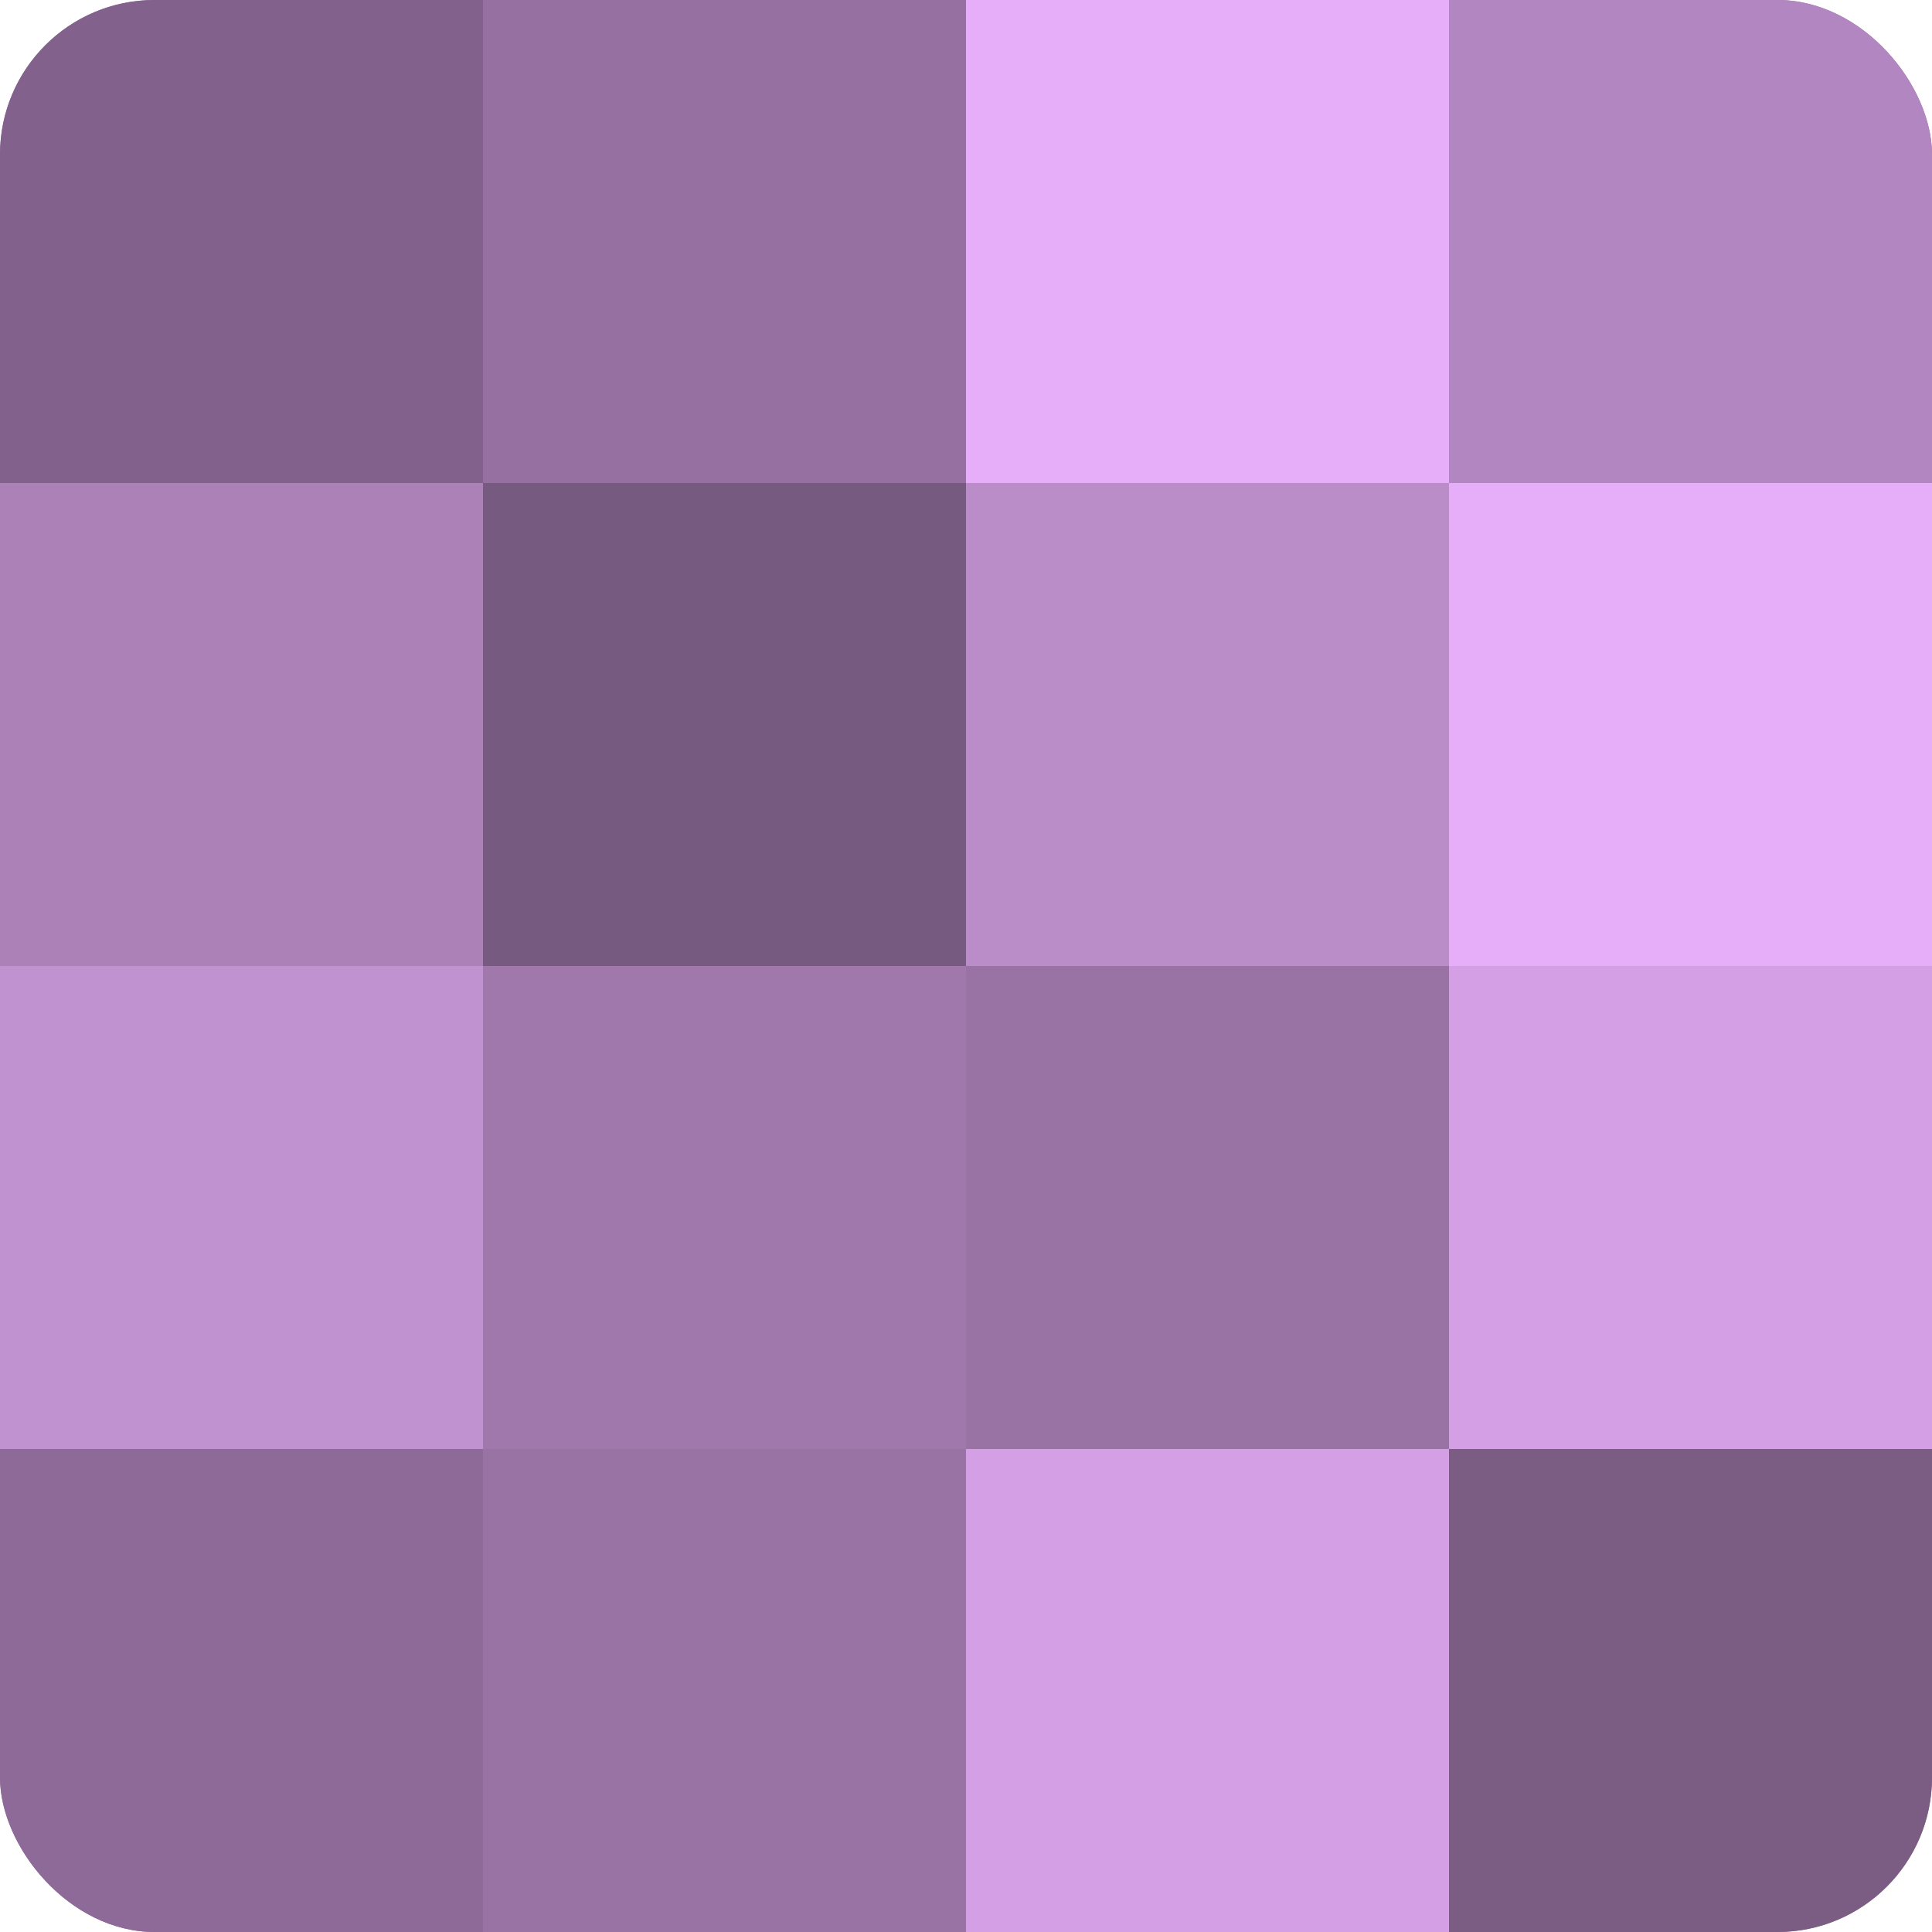
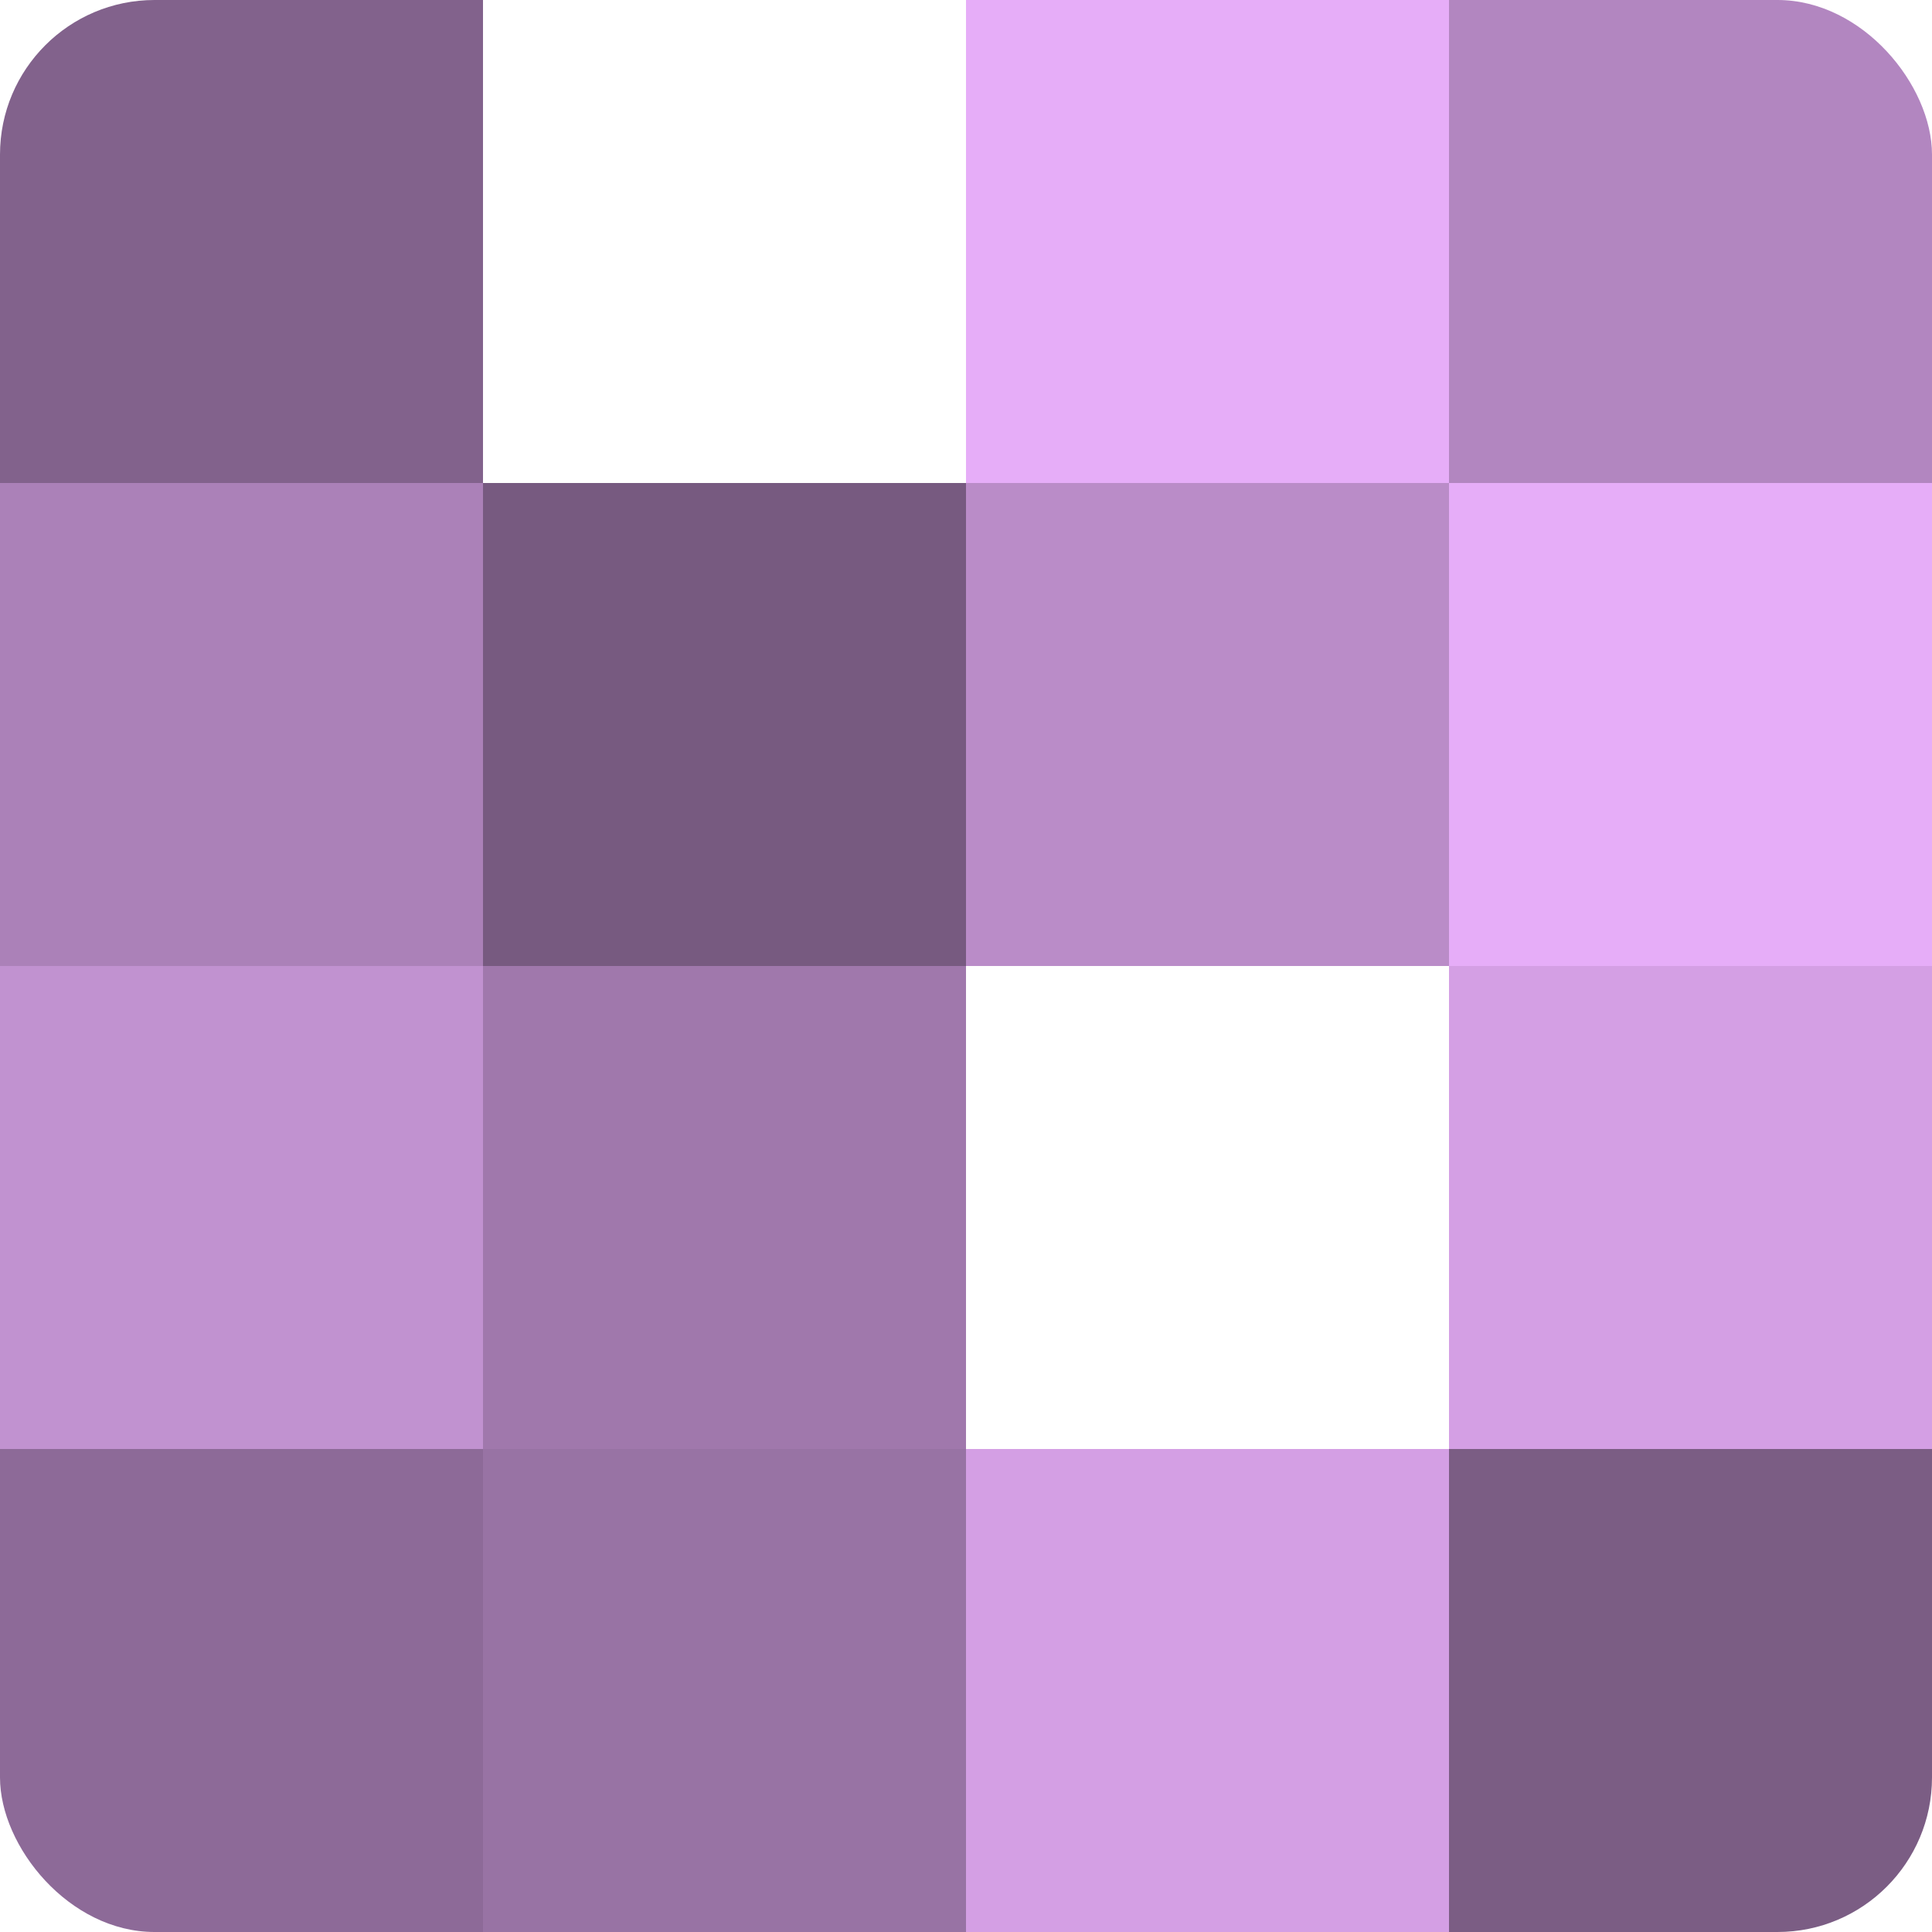
<svg xmlns="http://www.w3.org/2000/svg" width="80" height="80" viewBox="0 0 100 100" preserveAspectRatio="xMidYMid meet">
  <defs>
    <clipPath id="c" width="100" height="100">
      <rect width="100" height="100" rx="8" ry="8" />
    </clipPath>
  </defs>
  <g clip-path="url(#c)">
-     <rect width="100" height="100" fill="#9570a0" />
    <rect width="25" height="25" fill="#82628c" />
    <rect y="25" width="25" height="25" fill="#ab81b8" />
    <rect y="50" width="25" height="25" fill="#c192d0" />
    <rect y="75" width="25" height="25" fill="#8d6a98" />
-     <rect x="25" width="25" height="25" fill="#9570a0" />
    <rect x="25" y="25" width="25" height="25" fill="#775a80" />
    <rect x="25" y="50" width="25" height="25" fill="#a078ac" />
    <rect x="25" y="75" width="25" height="25" fill="#9873a4" />
    <rect x="50" width="25" height="25" fill="#e6adf8" />
    <rect x="50" y="25" width="25" height="25" fill="#ba8cc8" />
-     <rect x="50" y="50" width="25" height="25" fill="#9873a4" />
    <rect x="50" y="75" width="25" height="25" fill="#d49fe4" />
    <rect x="75" width="25" height="25" fill="#b286c0" />
    <rect x="75" y="25" width="25" height="25" fill="#e6adf8" />
    <rect x="75" y="50" width="25" height="25" fill="#d49fe4" />
    <rect x="75" y="75" width="25" height="25" fill="#7b5d84" />
  </g>
</svg>